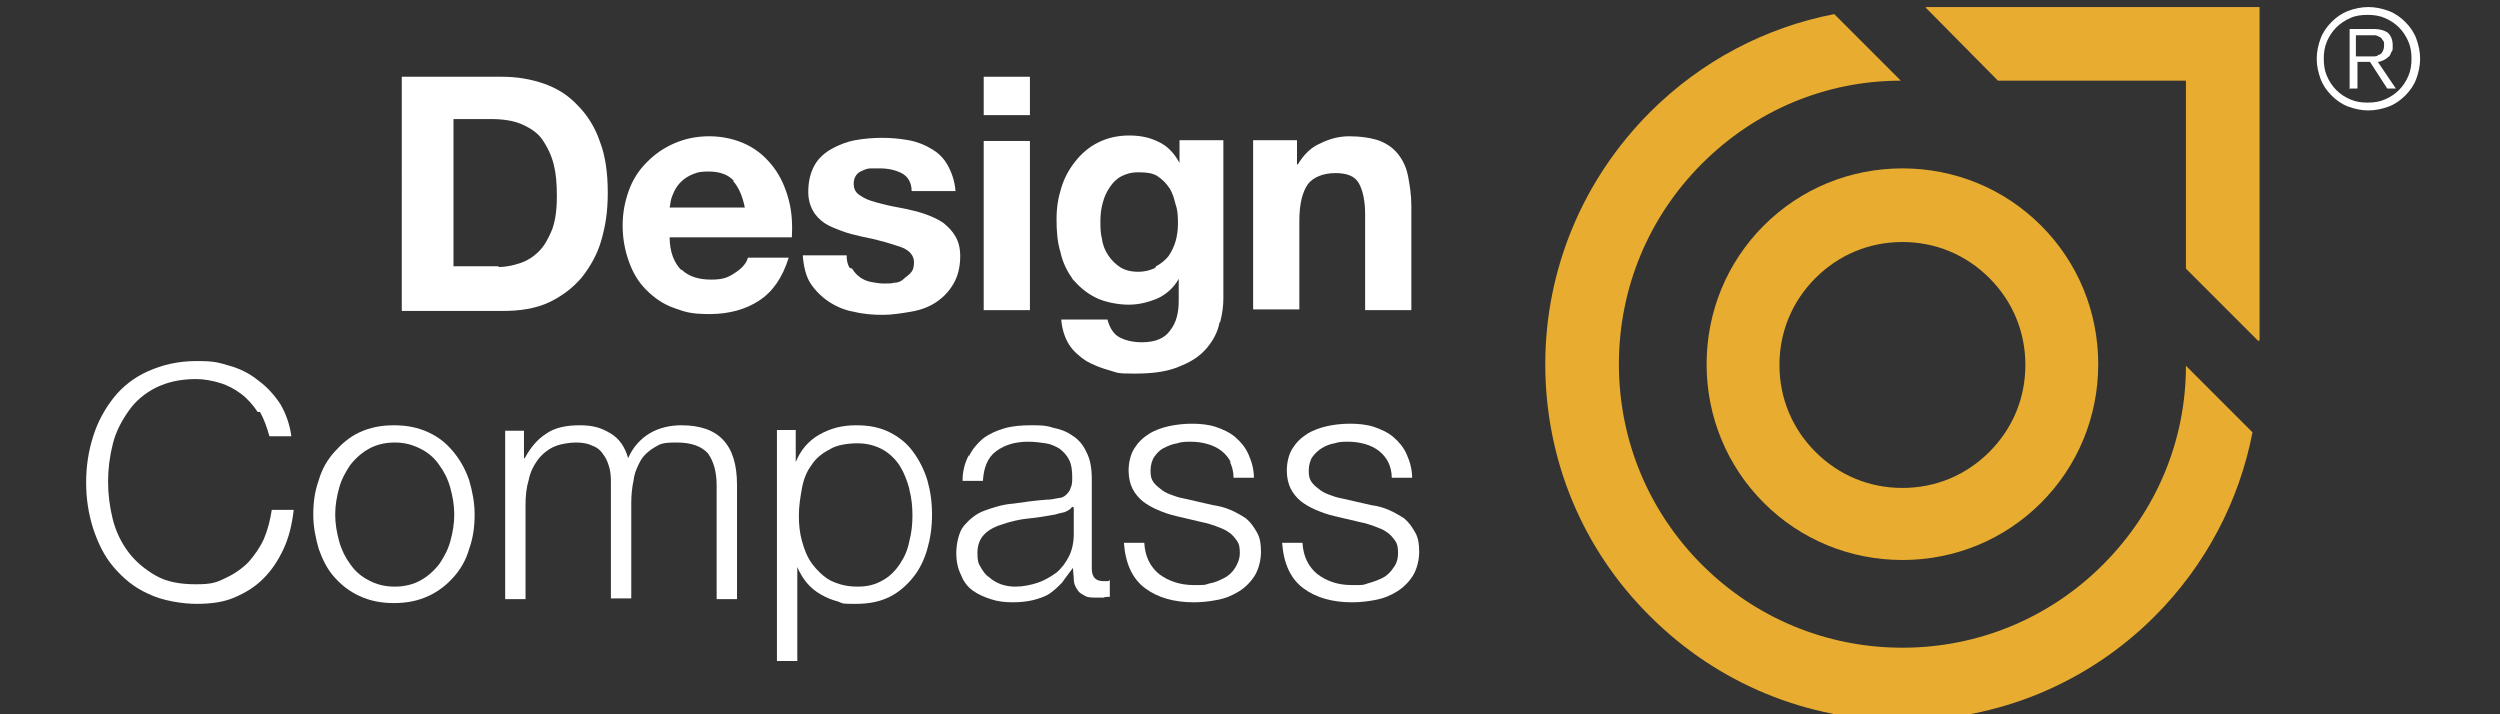
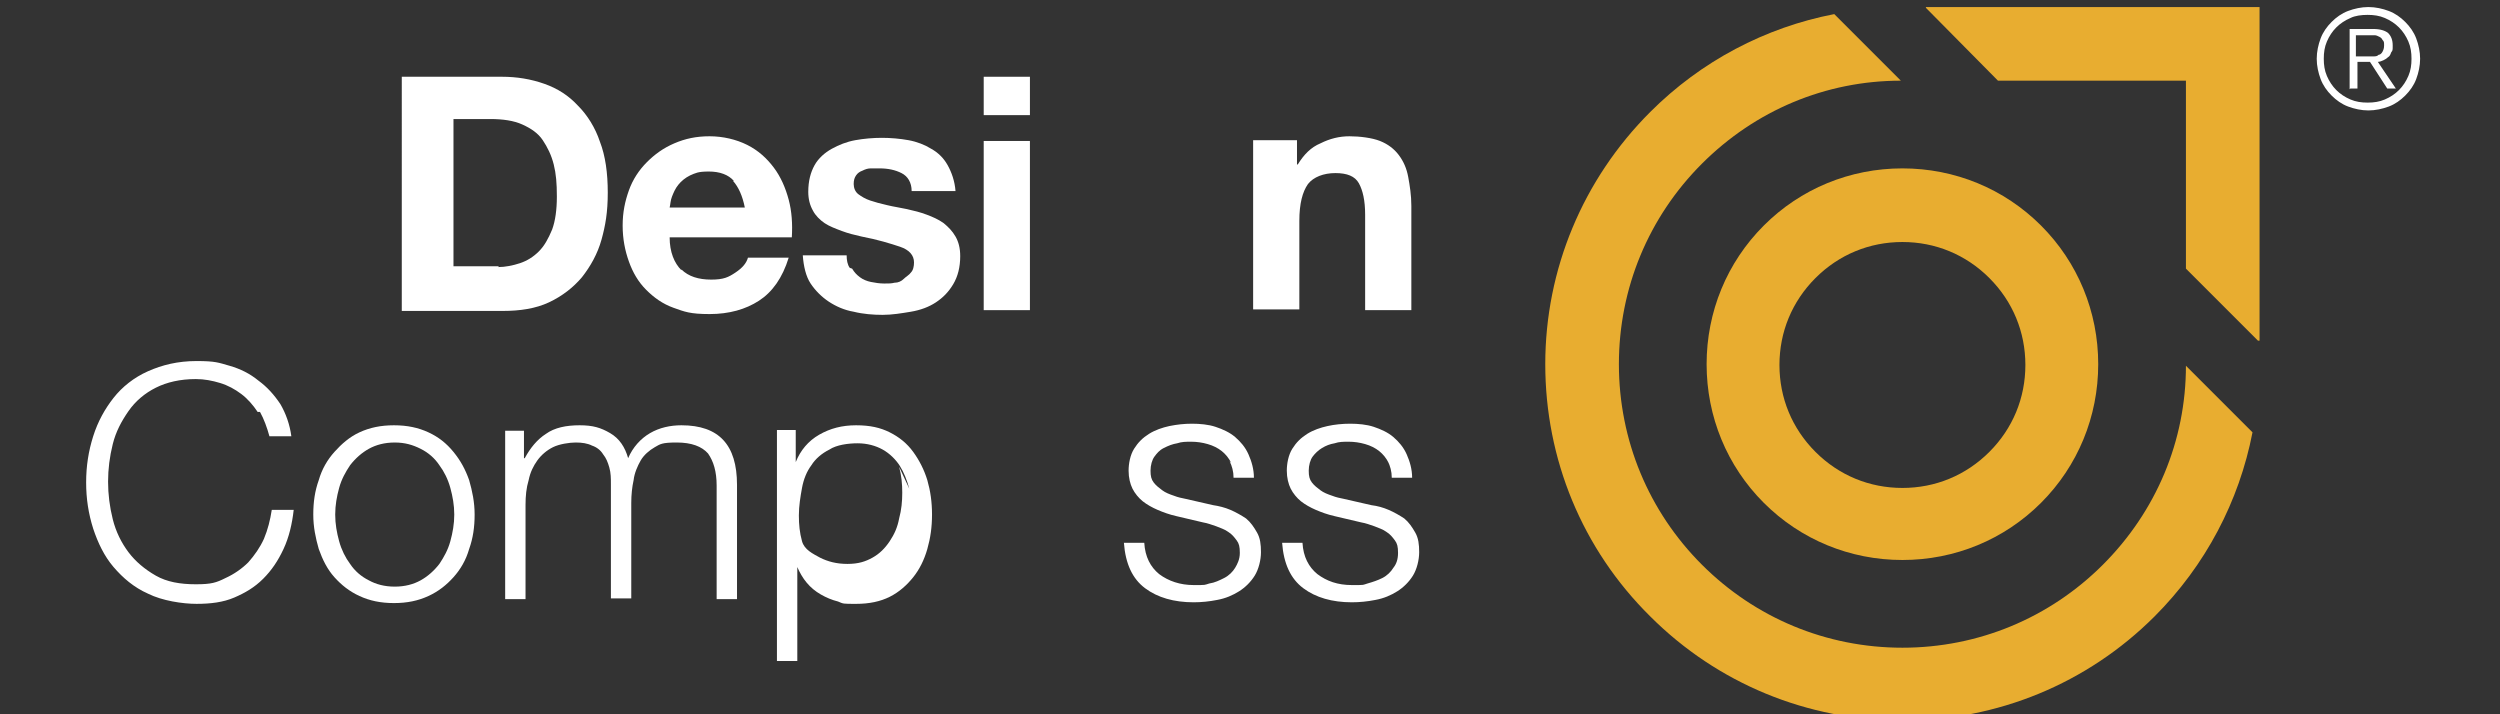
<svg xmlns="http://www.w3.org/2000/svg" id="Circle_2" version="1.1" viewBox="0 0 319.2 91.2">
  <rect x="0" y="0" width="319.2" height="91.2" fill="#333333" stroke="none" />
  <defs>
    <style>
      .st0 {
        fill: #fff;
      }

      .st1 {
        fill: #e8ad30;
      }
    </style>
  </defs>
  <g>
    <g>
      <path class="st0" d="M64.1,9.8c1.9,0,3.7.3,5.4.9,1.7.6,3.1,1.5,4.3,2.8,1.2,1.2,2.2,2.8,2.8,4.6.7,1.8,1,4,1,6.5s-.3,4.2-.8,6-1.4,3.4-2.5,4.8c-1.1,1.3-2.5,2.4-4.2,3.2-1.7.8-3.7,1.1-5.9,1.1h-12.9V9.8h12.9ZM63.6,34.1c.9,0,1.9-.2,2.8-.5s1.7-.8,2.4-1.5c.7-.7,1.2-1.6,1.7-2.8.4-1.1.6-2.5.6-4.2s-.1-2.9-.4-4.1c-.3-1.2-.8-2.2-1.4-3.1s-1.5-1.5-2.6-2c-1.1-.5-2.5-.7-4.1-.7h-4.7v18.8h5.8Z" />
      <path class="st0" d="M87,34.4c.9.9,2.2,1.3,3.8,1.3s2.2-.3,3.1-.9c.9-.6,1.4-1.2,1.6-1.9h5.2c-.8,2.6-2.1,4.4-3.8,5.5-1.7,1.1-3.8,1.7-6.3,1.7s-3.2-.3-4.6-.8c-1.4-.5-2.5-1.3-3.5-2.3-1-1-1.7-2.2-2.2-3.6s-.8-2.9-.8-4.6.3-3.1.8-4.5c.5-1.4,1.3-2.6,2.3-3.6,1-1,2.1-1.8,3.5-2.4s2.8-.9,4.5-.9,3.4.4,4.8,1.1,2.5,1.7,3.4,2.9c.9,1.2,1.5,2.6,1.9,4.1s.5,3.1.4,4.8h-15.6c0,1.9.6,3.3,1.5,4.2ZM93.7,23.1c-.7-.8-1.8-1.2-3.2-1.2s-1.7.2-2.4.5c-.6.3-1.1.7-1.5,1.2-.4.5-.6,1-.8,1.5-.2.5-.2,1-.3,1.4h9.6c-.3-1.5-.8-2.6-1.5-3.4Z" />
      <path class="st0" d="M108.8,34.3c.3.5.6.8,1,1.1.4.3.9.5,1.4.6.5.1,1.1.2,1.7.2s.9,0,1.3-.1c.5,0,.9-.2,1.2-.5s.7-.5.9-.8c.3-.3.4-.8.4-1.3,0-.9-.6-1.6-1.8-2s-2.8-.9-4.9-1.3c-.9-.2-1.7-.4-2.5-.7-.8-.3-1.6-.6-2.2-1-.6-.4-1.2-1-1.5-1.6-.4-.7-.6-1.5-.6-2.4,0-1.4.3-2.5.8-3.4.5-.9,1.3-1.6,2.2-2.1.9-.5,1.9-.9,3-1.1,1.1-.2,2.3-.3,3.4-.3s2.3.1,3.4.3,2.1.6,2.9,1.1c.9.5,1.6,1.2,2.1,2.1s.9,2,1,3.3h-5.6c0-1.1-.5-1.9-1.3-2.3-.8-.4-1.7-.6-2.8-.6s-.7,0-1.1,0c-.4,0-.7.1-1.1.3-.3.1-.6.3-.8.6s-.3.6-.3,1.1.2,1,.6,1.3c.4.3.9.6,1.5.8.6.2,1.3.4,2.2.6.8.2,1.6.3,2.5.5.9.2,1.7.4,2.5.7s1.5.6,2.2,1.1c.6.5,1.1,1,1.5,1.7.4.7.6,1.5.6,2.5,0,1.4-.3,2.6-.9,3.6-.6,1-1.3,1.7-2.2,2.3s-2,1-3.2,1.2-2.4.4-3.6.4-2.5-.1-3.7-.4c-1.2-.2-2.3-.7-3.2-1.3s-1.7-1.4-2.3-2.3-.9-2.2-1-3.6h5.6c0,.6.1,1.2.4,1.6Z" />
      <path class="st0" d="M125.6,14.7v-4.9h5.9v4.9h-5.9ZM131.5,18v21.6h-5.9v-21.6h5.9Z" />
-       <path class="st0" d="M155.7,41.2c-.2,1.1-.7,2.1-1.5,3.1s-1.9,1.8-3.4,2.4c-1.5.7-3.4,1-5.9,1s-2.1-.1-3.2-.4c-1.1-.3-2.1-.7-3-1.2-.9-.6-1.7-1.3-2.2-2.1s-.9-1.9-1-3.2h5.9c.3,1.1.8,1.9,1.6,2.3.8.4,1.7.6,2.8.6,1.7,0,2.9-.5,3.6-1.5.8-1,1.1-2.3,1.1-3.8v-2.8h0c-.6,1.1-1.6,2-2.7,2.5-1.2.5-2.4.8-3.7.8s-3-.3-4.2-.9-2.1-1.4-2.9-2.3c-.7-1-1.3-2.1-1.6-3.5-.4-1.3-.5-2.7-.5-4.2s.2-2.7.6-4c.4-1.3,1-2.4,1.8-3.4s1.7-1.8,2.9-2.4,2.5-.9,4-.9,2.7.3,3.7.8c1.1.5,2,1.4,2.7,2.7h0v-2.9h5.6v20.2c0,.9-.1,1.8-.4,3ZM147.6,34c.6-.3,1.2-.8,1.6-1.3.4-.6.7-1.2.9-1.9s.3-1.5.3-2.2,0-1.7-.3-2.5c-.2-.8-.4-1.5-.8-2.1-.4-.6-.9-1.1-1.5-1.5-.6-.4-1.4-.5-2.4-.5s-1.6.2-2.2.5c-.6.3-1.1.8-1.5,1.4-.4.6-.7,1.2-.9,2-.2.7-.3,1.5-.3,2.3s0,1.6.2,2.3c.1.8.4,1.5.8,2.1.4.6.9,1.1,1.5,1.5.6.4,1.4.6,2.3.6s1.6-.2,2.2-.5Z" />
      <path class="st0" d="M165.6,18v3h.1c.8-1.3,1.7-2.2,2.9-2.7,1.2-.6,2.4-.9,3.7-.9s2.9.2,3.9.6c1,.4,1.8,1,2.4,1.8s1,1.7,1.2,2.8c.2,1.1.4,2.3.4,3.7v13.3h-5.9v-12.2c0-1.8-.3-3.1-.8-4s-1.5-1.3-3-1.3-2.8.5-3.5,1.4c-.7,1-1.1,2.5-1.1,4.7v11.3h-5.9v-21.6h5.6Z" />
      <path class="st0" d="M32.9,52.6c-.6-.9-1.3-1.7-2.1-2.3-.8-.6-1.7-1.1-2.7-1.4-1-.3-2-.5-3.1-.5-2,0-3.7.4-5.1,1.1s-2.6,1.7-3.5,3-1.6,2.6-2,4.2c-.4,1.6-.6,3.2-.6,4.8s.2,3.2.6,4.8c.4,1.6,1.1,3,2,4.2.9,1.2,2.1,2.2,3.5,3,1.4.8,3.1,1.1,5.1,1.1s2.6-.2,3.8-.8c1.1-.5,2.1-1.2,2.9-2,.8-.9,1.5-1.9,2-3,.5-1.2.8-2.4,1-3.7h2.8c-.2,1.8-.6,3.5-1.3,5s-1.5,2.7-2.6,3.8-2.3,1.8-3.7,2.4c-1.4.6-3,.8-4.8.8s-4.4-.4-6.2-1.3c-1.8-.8-3.2-2-4.4-3.4-1.2-1.4-2-3.1-2.6-4.9-.6-1.9-.9-3.8-.9-5.9s.3-4,.9-5.9c.6-1.9,1.5-3.5,2.6-4.9s2.6-2.6,4.4-3.4c1.8-.8,3.8-1.3,6.2-1.3s2.8.2,4.2.6c1.4.4,2.6,1,3.7,1.9,1.1.8,2,1.8,2.8,3,.7,1.2,1.2,2.6,1.4,4.1h-2.8c-.3-1.1-.7-2.2-1.2-3.1Z" />
      <path class="st0" d="M54.7,55.2c1.3.6,2.3,1.4,3.2,2.5s1.5,2.2,2,3.6c.4,1.4.7,2.8.7,4.4s-.2,3-.7,4.4c-.4,1.4-1.1,2.6-2,3.6s-1.9,1.8-3.2,2.4c-1.3.6-2.7.9-4.4.9s-3.1-.3-4.4-.9c-1.3-.6-2.3-1.4-3.2-2.4s-1.5-2.2-2-3.6c-.4-1.4-.7-2.8-.7-4.4s.2-3,.7-4.4c.4-1.4,1.1-2.6,2-3.6s1.9-1.9,3.2-2.5c1.3-.6,2.7-.9,4.4-.9s3.1.3,4.4.9ZM47.1,57.3c-.9.5-1.7,1.2-2.4,2.1-.6.9-1.1,1.8-1.4,2.9s-.5,2.2-.5,3.4.2,2.3.5,3.4.8,2.1,1.4,2.9c.6.9,1.4,1.6,2.4,2.1.9.5,2,.8,3.3.8s2.4-.3,3.3-.8c.9-.5,1.7-1.2,2.4-2.1.6-.9,1.1-1.8,1.4-2.9s.5-2.2.5-3.4-.2-2.3-.5-3.4-.8-2.1-1.4-2.9c-.6-.9-1.4-1.6-2.4-2.1-1-.5-2-.8-3.3-.8s-2.4.3-3.3.8Z" />
      <path class="st0" d="M66.9,54.9v3.6h.1c.7-1.3,1.6-2.4,2.7-3.1,1.1-.8,2.6-1.1,4.3-1.1s2.7.3,3.9,1c1.2.7,1.9,1.8,2.3,3.2.6-1.4,1.6-2.5,2.8-3.2,1.2-.7,2.6-1,4-1,4.8,0,7.1,2.5,7.1,7.6v14.6h-2.6v-14.5c0-1.8-.4-3.1-1.1-4.1-.8-.9-2.1-1.4-4-1.4s-2.1.2-2.8.6c-.7.4-1.4,1-1.8,1.7-.4.7-.8,1.6-.9,2.5-.2.9-.3,1.9-.3,2.9v12.2h-2.6v-14.6c0-.7,0-1.4-.2-2.1-.2-.7-.4-1.2-.8-1.7-.3-.5-.8-.9-1.4-1.1-.6-.3-1.3-.4-2.1-.4s-2.1.2-2.9.6c-.8.4-1.5,1-2,1.7s-.9,1.5-1.1,2.5c-.3,1-.4,2-.4,3.2v12h-2.6v-21.5h2.4Z" />
-       <path class="st0" d="M101.6,54.9v4.1h0c.6-1.5,1.6-2.7,3-3.5,1.4-.8,2.9-1.2,4.7-1.2s3.1.3,4.3.9,2.2,1.4,3,2.5,1.4,2.3,1.8,3.6c.4,1.4.6,2.8.6,4.4s-.2,3-.6,4.4c-.4,1.4-1,2.6-1.8,3.6-.8,1-1.8,1.9-3,2.5s-2.6.9-4.3.9-1.6,0-2.3-.3c-.8-.2-1.5-.5-2.2-.9-.7-.4-1.3-.9-1.8-1.5-.5-.6-.9-1.3-1.2-2h0v12h-2.6v-29.5h2.4ZM116.1,62.4c-.3-1.1-.7-2.1-1.2-2.9s-1.3-1.6-2.2-2.1c-.9-.5-2-.8-3.2-.8s-2.7.2-3.6.8c-1,.5-1.8,1.2-2.3,2-.6.8-1,1.8-1.2,2.9s-.4,2.3-.4,3.5.1,2.2.4,3.3c.3,1.1.7,2.1,1.3,2.9s1.4,1.6,2.3,2.1c1,.5,2.1.8,3.5.8s2.3-.3,3.2-.8c.9-.5,1.6-1.2,2.2-2.1s1-1.8,1.2-2.9c.3-1.1.4-2.2.4-3.3s-.1-2.2-.4-3.3Z" />
-       <path class="st0" d="M123.7,58.3c.4-.9,1.1-1.7,1.8-2.3.8-.6,1.7-1,2.7-1.3,1-.3,2.2-.4,3.4-.4s1.9,0,2.8.3c1,.2,1.8.5,2.5,1,.8.5,1.4,1.2,1.8,2.1.5.9.7,2.1.7,3.5v11.4c0,1.1.5,1.6,1.5,1.6s.6,0,.8-.2v2.2c-.3,0-.6,0-.8.1-.2,0-.5,0-.9,0-.7,0-1.2,0-1.6-.3-.4-.2-.7-.4-.9-.8-.2-.3-.4-.7-.4-1.2,0-.5-.1-1-.1-1.5h0c-.5.7-1,1.3-1.4,1.9-.5.5-1,1-1.6,1.4s-1.3.6-2,.8c-.8.2-1.7.3-2.7.3s-1.9-.1-2.8-.4-1.6-.6-2.3-1.1c-.7-.5-1.2-1.2-1.5-2-.4-.8-.6-1.7-.6-2.8s.3-2.7,1-3.5,1.5-1.5,2.6-1.9,2.3-.8,3.7-.9c1.4-.2,2.8-.4,4.2-.5.6,0,1-.1,1.5-.2.4,0,.8-.2,1-.4s.5-.5.6-.9c.2-.4.2-.8.2-1.4,0-.9-.1-1.6-.4-2.2-.3-.6-.7-1-1.2-1.4-.5-.3-1.1-.6-1.8-.7-.7-.1-1.4-.2-2.2-.2-1.7,0-3,.4-4.1,1.2-1.1.8-1.6,2.1-1.7,3.8h-2.6c0-1.3.3-2.3.8-3.3ZM136.9,64.7c-.2.3-.5.5-1,.7-.5.1-.9.2-1.2.3-1.1.2-2.3.4-3.4.5s-2.3.4-3.2.7c-1,.3-1.8.7-2.4,1.3s-.9,1.4-.9,2.4.1,1.3.4,1.8.6,1,1.1,1.3c.4.4,1,.7,1.5.9.6.2,1.2.3,1.8.3,1,0,2-.2,2.9-.5s1.7-.8,2.4-1.3c.7-.6,1.2-1.3,1.6-2.1.4-.8.6-1.8.6-2.8v-3.4h0Z" />
+       <path class="st0" d="M101.6,54.9v4.1h0c.6-1.5,1.6-2.7,3-3.5,1.4-.8,2.9-1.2,4.7-1.2s3.1.3,4.3.9,2.2,1.4,3,2.5,1.4,2.3,1.8,3.6c.4,1.4.6,2.8.6,4.4s-.2,3-.6,4.4c-.4,1.4-1,2.6-1.8,3.6-.8,1-1.8,1.9-3,2.5s-2.6.9-4.3.9-1.6,0-2.3-.3c-.8-.2-1.5-.5-2.2-.9-.7-.4-1.3-.9-1.8-1.5-.5-.6-.9-1.3-1.2-2h0v12h-2.6v-29.5h2.4ZM116.1,62.4c-.3-1.1-.7-2.1-1.2-2.9s-1.3-1.6-2.2-2.1c-.9-.5-2-.8-3.2-.8s-2.7.2-3.6.8c-1,.5-1.8,1.2-2.3,2-.6.8-1,1.8-1.2,2.9s-.4,2.3-.4,3.5.1,2.2.4,3.3s1.4,1.6,2.3,2.1c1,.5,2.1.8,3.5.8s2.3-.3,3.2-.8c.9-.5,1.6-1.2,2.2-2.1s1-1.8,1.2-2.9c.3-1.1.4-2.2.4-3.3s-.1-2.2-.4-3.3Z" />
      <path class="st0" d="M157.2,59.1c-.3-.6-.7-1.1-1.2-1.5-.5-.4-1.1-.7-1.8-.9-.7-.2-1.4-.3-2.1-.3s-1.2,0-1.8.2c-.6.1-1.1.3-1.7.6s-.9.7-1.2,1.1-.5,1.1-.5,1.8.1,1.1.4,1.5c.3.4.7.7,1.1,1,.4.3.9.5,1.5.7.5.2,1,.3,1.5.4l3.5.8c.7.1,1.5.3,2.2.6.7.3,1.4.7,2,1.1.6.5,1,1.1,1.4,1.8.4.7.5,1.5.5,2.5s-.3,2.2-.8,3c-.5.8-1.2,1.5-2,2-.8.5-1.7.9-2.8,1.1-1,.2-2,.3-3,.3-2.5,0-4.6-.6-6.2-1.8-1.6-1.2-2.5-3.1-2.7-5.8h2.6c.1,1.8.8,3.1,1.9,4,1.2.9,2.7,1.4,4.4,1.4s1.3,0,2-.2c.7-.1,1.3-.4,1.9-.7.6-.3,1.1-.8,1.4-1.3s.6-1.1.6-1.9-.1-1.2-.4-1.6c-.3-.4-.6-.8-1.1-1.1-.4-.3-1-.5-1.5-.7-.6-.2-1.1-.4-1.7-.5l-3.4-.8c-.9-.2-1.7-.5-2.4-.8-.7-.3-1.4-.7-1.9-1.1s-1-1-1.3-1.6c-.3-.6-.5-1.4-.5-2.3s.2-2,.7-2.8c.5-.8,1.1-1.4,1.9-1.9.8-.5,1.7-.8,2.6-1,1-.2,1.9-.3,2.9-.3s2.1.1,3,.4c.9.3,1.8.7,2.5,1.3.7.6,1.3,1.3,1.7,2.2s.7,1.9.7,3h-2.6c0-.8-.2-1.5-.5-2.1Z" />
      <path class="st0" d="M177.3,59.1c-.3-.6-.7-1.1-1.2-1.5-.5-.4-1.1-.7-1.8-.9-.7-.2-1.4-.3-2.1-.3s-1.2,0-1.8.2c-.6.1-1.1.3-1.6.6-.5.3-.9.7-1.2,1.1s-.5,1.1-.5,1.8.1,1.1.4,1.5c.3.4.7.7,1.1,1,.4.3.9.5,1.5.7.5.2,1,.3,1.5.4l3.5.8c.8.1,1.5.3,2.2.6.7.3,1.4.7,2,1.1.6.5,1,1.1,1.4,1.8.4.7.5,1.5.5,2.5s-.3,2.2-.8,3c-.5.8-1.2,1.5-2,2-.8.5-1.7.9-2.8,1.1-1,.2-2,.3-3,.3-2.5,0-4.6-.6-6.2-1.8-1.6-1.2-2.5-3.1-2.7-5.8h2.6c.1,1.8.8,3.1,1.9,4,1.2.9,2.6,1.4,4.4,1.4s1.3,0,2-.2,1.3-.4,1.9-.7c.6-.3,1.1-.8,1.4-1.3.4-.5.6-1.1.6-1.9s-.1-1.2-.4-1.6c-.3-.4-.6-.8-1.1-1.1-.4-.3-1-.5-1.5-.7-.6-.2-1.1-.4-1.7-.5l-3.4-.8c-.9-.2-1.7-.5-2.4-.8-.7-.3-1.4-.7-1.9-1.1s-1-1-1.3-1.6c-.3-.6-.5-1.4-.5-2.3s.2-2,.7-2.8c.5-.8,1.1-1.4,1.9-1.9.8-.5,1.7-.8,2.6-1s1.9-.3,2.9-.3,2.1.1,3,.4,1.8.7,2.5,1.3c.7.6,1.3,1.3,1.7,2.2.4.9.7,1.9.7,3h-2.6c0-.8-.2-1.5-.5-2.1Z" />
    </g>
    <path class="st1" d="M242.9,71.5c-6.7,0-13-2.6-17.7-7.3-4.7-4.7-7.3-11-7.3-17.7s2.6-13,7.3-17.7c4.7-4.7,11-7.3,17.7-7.3s13,2.6,17.7,7.3h0c4.7,4.7,7.3,11,7.3,17.7s-2.6,13-7.3,17.7c-4.7,4.7-11,7.3-17.7,7.3ZM242.9,30.9c-4.2,0-8.1,1.6-11.1,4.6-3,3-4.6,6.9-4.6,11.1s1.6,8.1,4.6,11.1c3,3,6.9,4.6,11.1,4.6s8.1-1.6,11.1-4.6c3-3,4.6-6.9,4.6-11.1s-1.6-8.1-4.6-11.1c-3-3-6.9-4.6-11.1-4.6Z" />
    <g>
      <polygon class="st1" points="255.1 10.3 279.1 10.3 279.1 34.3 288.3 43.5 288.5 43.5 288.5 .9 245.9 .9 245.9 1 255.1 10.3" />
      <path class="st1" d="M279.1,46.7c0,9.6-3.8,18.6-10.6,25.4-6.8,6.8-15.9,10.6-25.6,10.6s-18.8-3.8-25.6-10.6c-6.8-6.8-10.6-15.9-10.6-25.6s3.8-18.8,10.6-25.6c6.8-6.8,15.8-10.6,25.4-10.6l-8.5-8.5c-8.8,1.7-17,6-23.5,12.5-8.6,8.6-13.4,20.1-13.4,32.2s4.7,23.6,13.4,32.2c8.6,8.6,20.1,13.3,32.2,13.3s23.6-4.7,32.2-13.3c6.5-6.5,10.8-14.7,12.5-23.5l-8.5-8.5Z" />
    </g>
  </g>
  <path class="st0" d="M305,1.4c.8.3,1.5.8,2.1,1.4.6.6,1.1,1.3,1.4,2.1.3.8.5,1.7.5,2.6s-.2,1.8-.5,2.6-.8,1.5-1.4,2.1c-.6.6-1.3,1.1-2.1,1.4-.8.3-1.7.5-2.6.5s-1.8-.2-2.6-.5c-.8-.3-1.5-.8-2.1-1.4-.6-.6-1.1-1.3-1.4-2.1s-.5-1.7-.5-2.6.2-1.8.5-2.6c.3-.8.8-1.5,1.4-2.1.6-.6,1.3-1.1,2.1-1.4.8-.3,1.7-.5,2.6-.5s1.8.2,2.6.5ZM300.1,2.3c-.7.3-1.3.7-1.8,1.2-.5.5-.9,1.1-1.2,1.8-.3.7-.4,1.4-.4,2.2s.1,1.5.4,2.2c.3.7.7,1.3,1.2,1.8.5.5,1.1.9,1.8,1.2.7.3,1.4.4,2.2.4s1.5-.1,2.2-.4c.7-.3,1.3-.7,1.8-1.2.5-.5.9-1.1,1.2-1.8.3-.7.4-1.4.4-2.2s-.1-1.5-.4-2.2c-.3-.7-.7-1.3-1.2-1.8-.5-.5-1.1-.9-1.8-1.2-.7-.3-1.4-.4-2.2-.4s-1.6.1-2.2.4ZM300,11.4V3.7h3c.9,0,1.5.2,1.9.5.4.4.6.9.6,1.6s0,.6-.2.9c-.1.3-.2.5-.4.6-.2.2-.4.3-.6.4-.2.1-.5.2-.7.2l2.3,3.4h-1.1l-2.2-3.4h-1.6v3.4h-.9ZM303,7.2c.3,0,.5,0,.7-.2.2,0,.4-.2.5-.4.1-.2.2-.4.2-.8s0-.5-.2-.7c-.1-.2-.2-.3-.4-.4-.2-.1-.4-.2-.6-.2s-.4,0-.7,0h-1.7v2.7h1.3c.3,0,.6,0,.9,0Z" />
</svg>